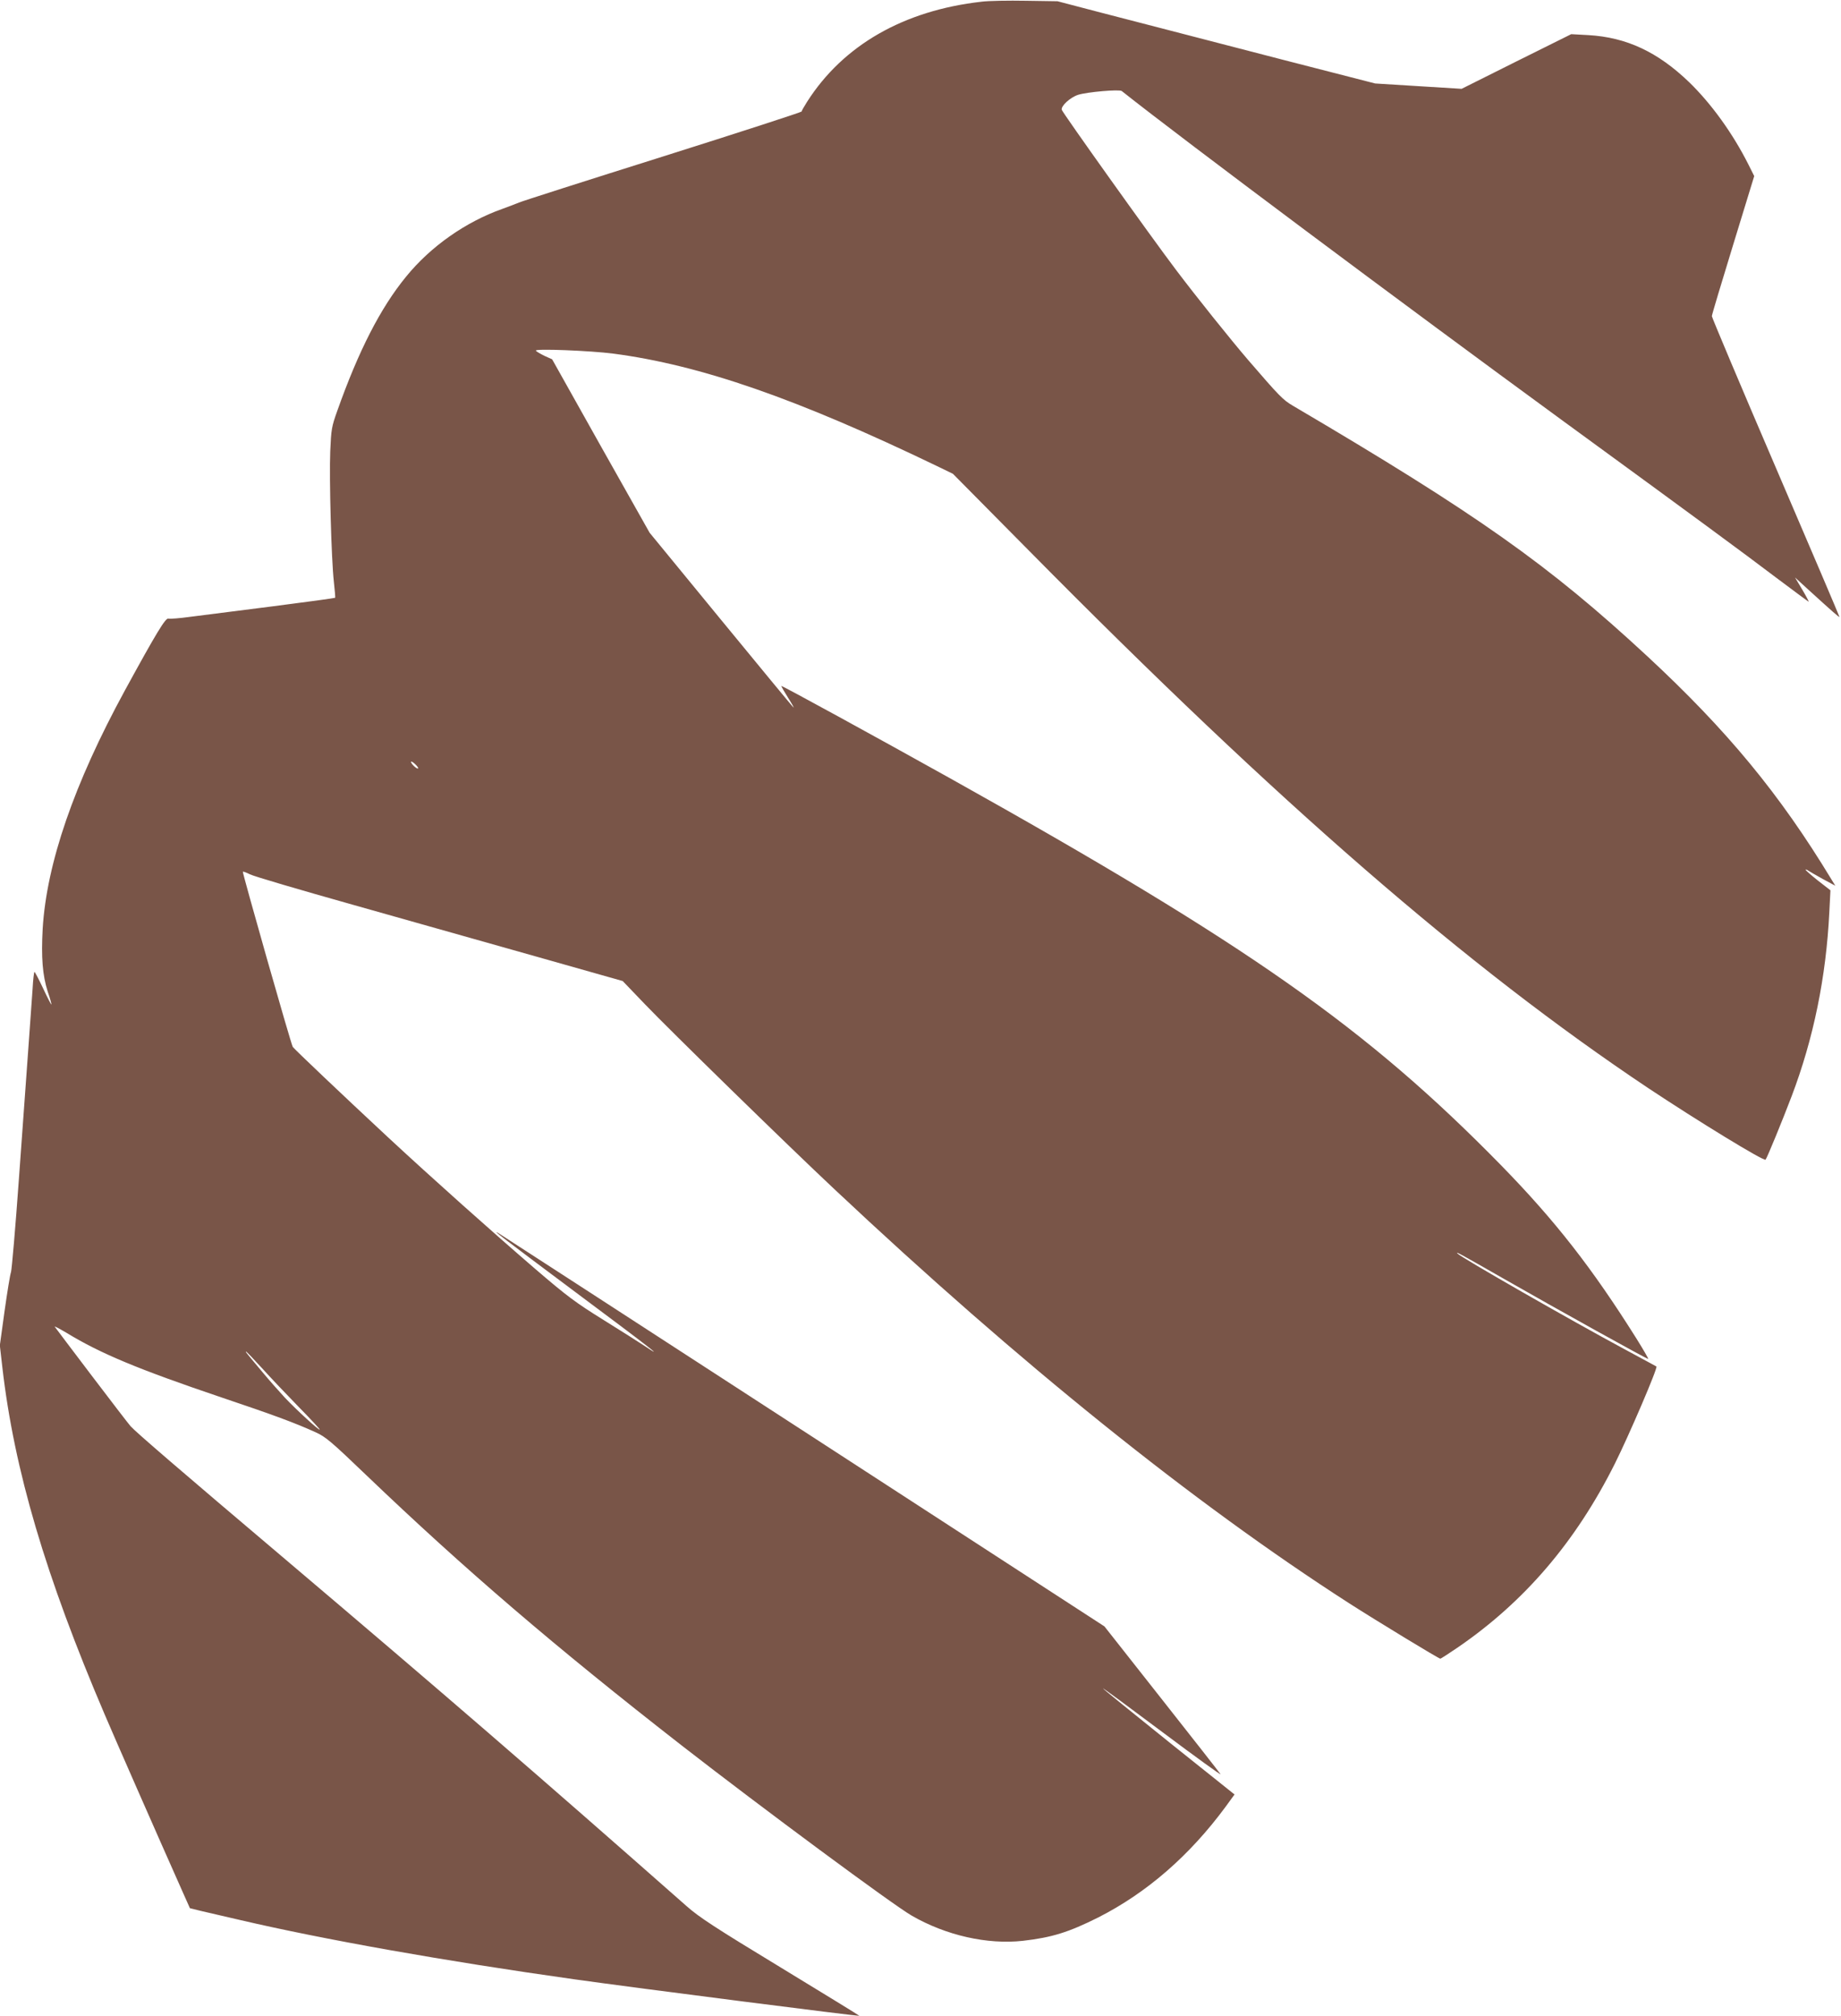
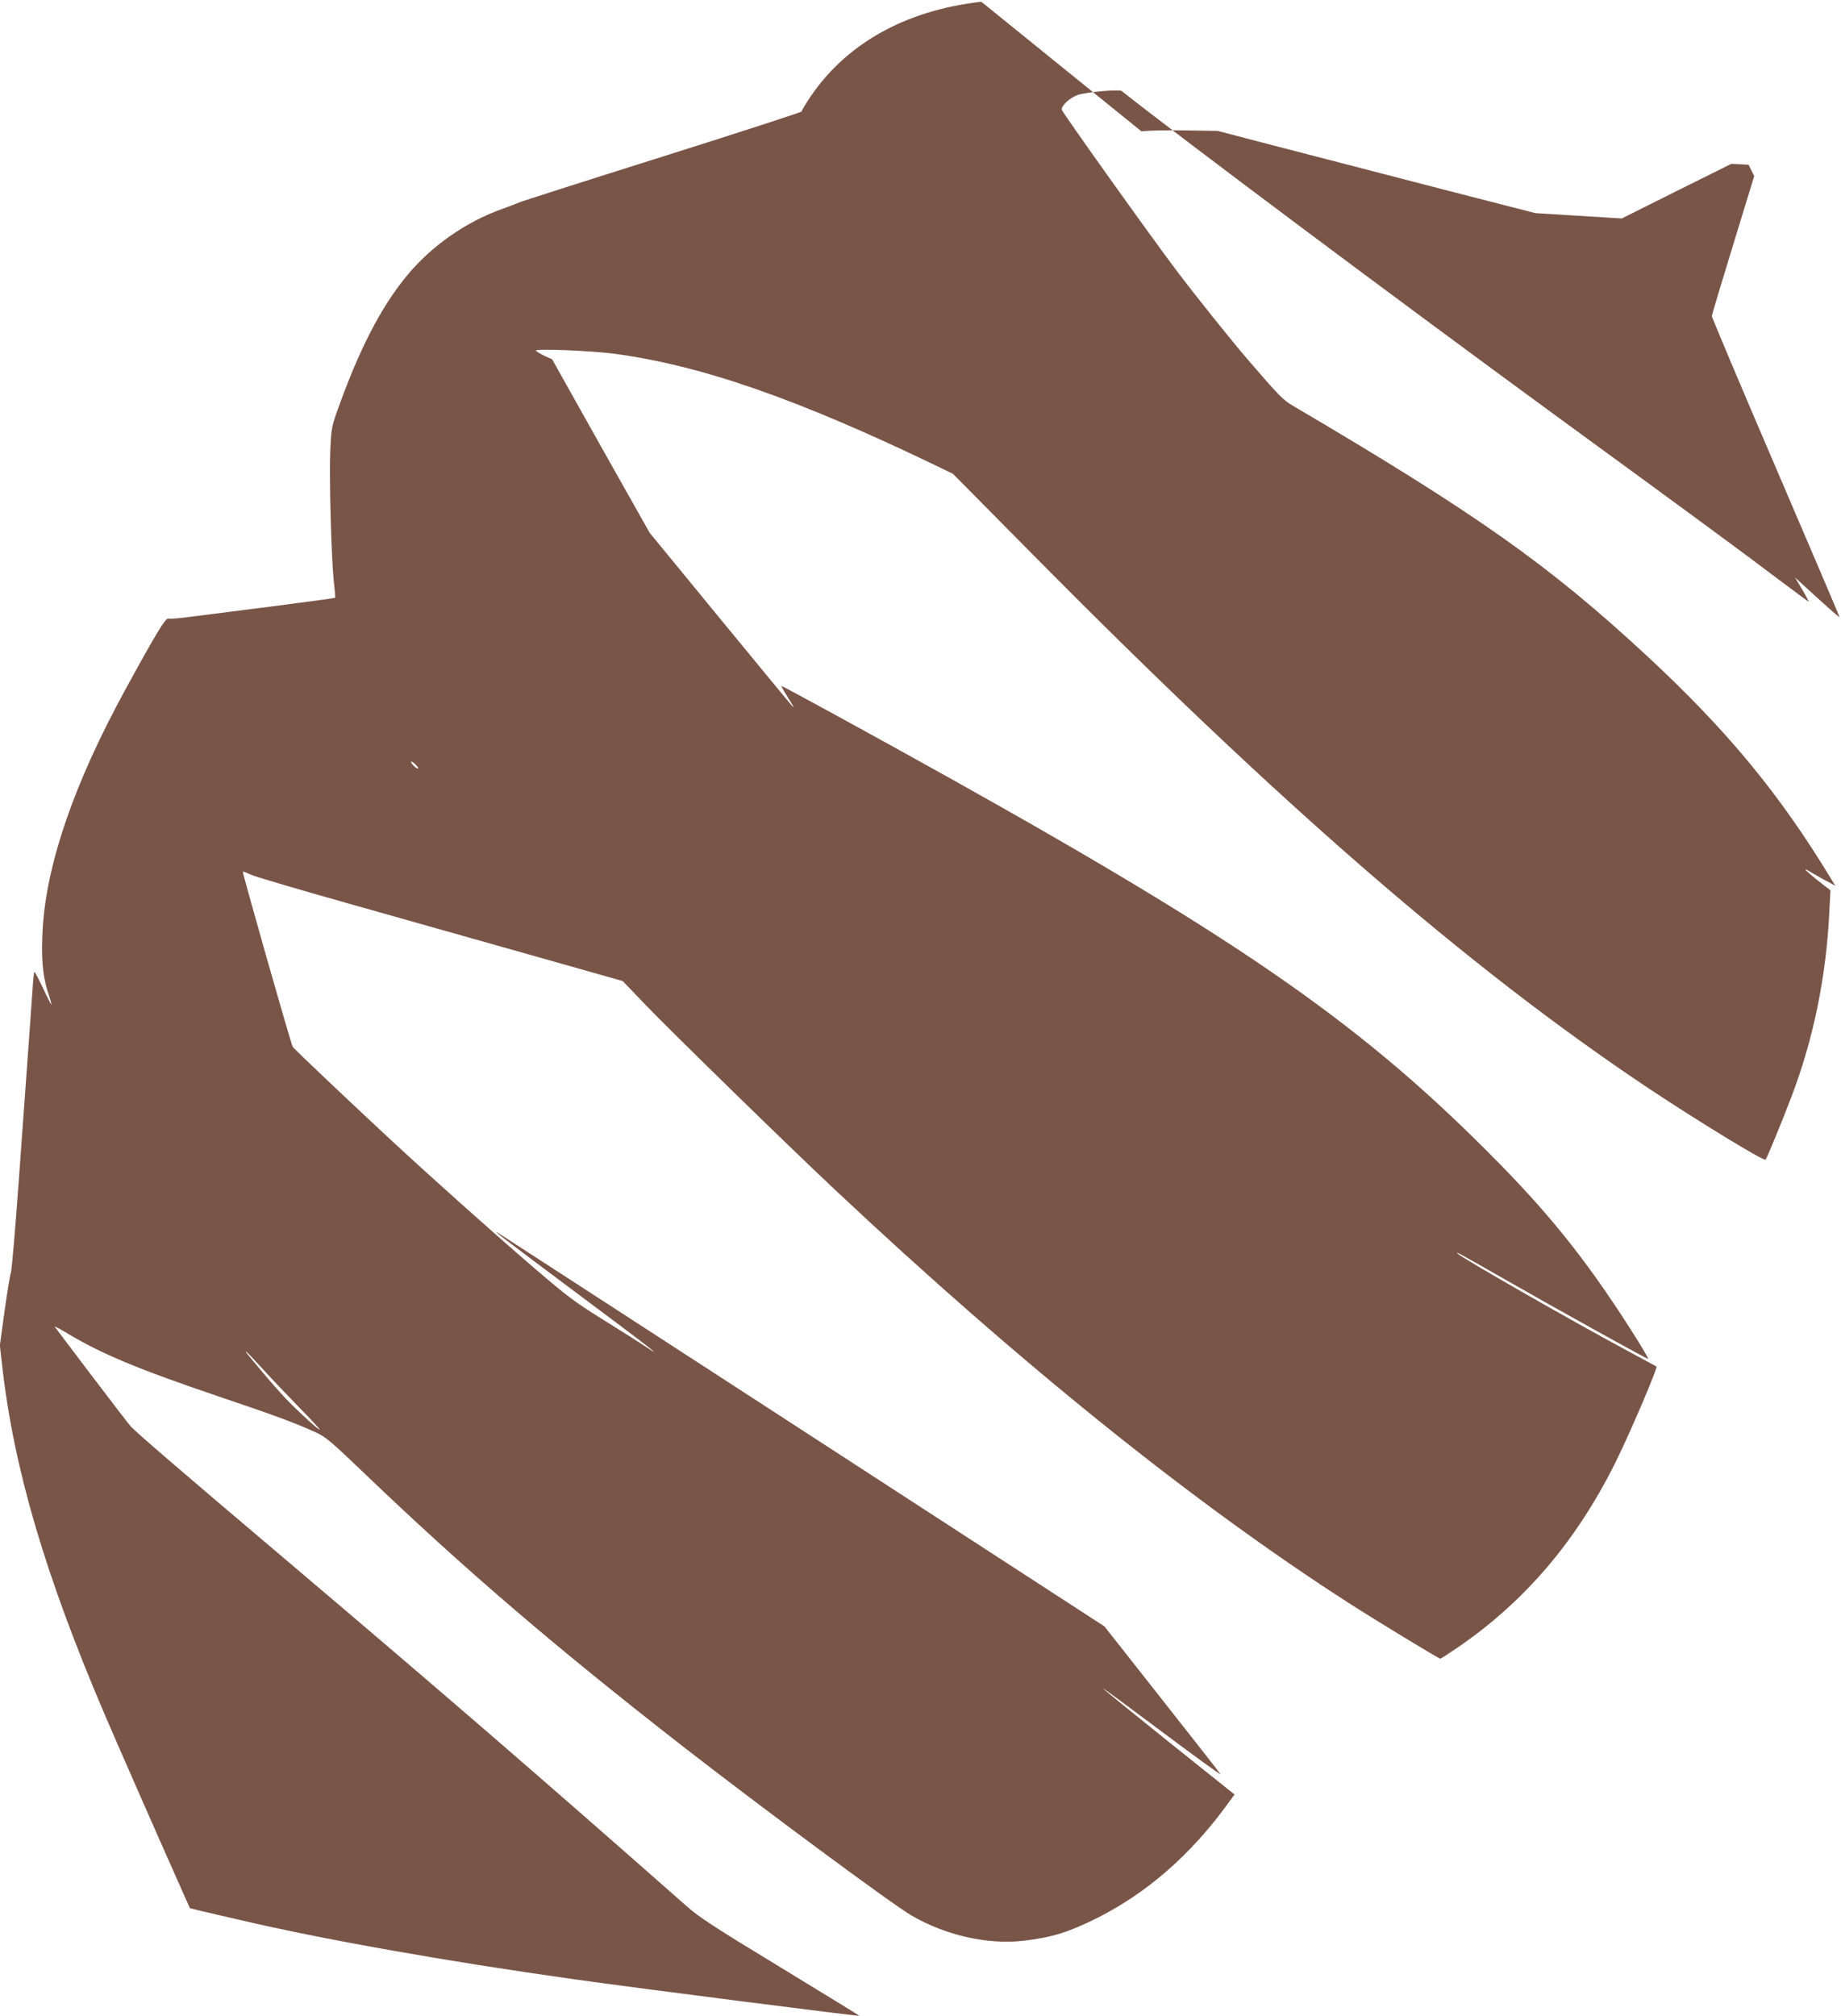
<svg xmlns="http://www.w3.org/2000/svg" version="1.0" width="1169pt" height="1280pt" viewBox="0 0 1169 1280" preserveAspectRatio="xMidYMid meet">
  <g transform="translate(0,1280) scale(0.1,-0.1)" fill="#795548" stroke="none">
-     <path d="M6231 12789 c-493 -56 -877 -276 -1106 -635 -19 -30 -35 -58 -35 -62 0 -4 -397 -133 -882 -286 -486 -153 -896 -284 -913 -292 -16 -7 -64 -25 -105 -40 -234 -83 -456 -239 -612 -431 -162 -198 -301 -469 -437 -853 -35 -98 -38 -115 -44 -255 -7 -174 7 -685 23 -829 6 -54 10 -100 8 -101 -2 -2 -183 -27 -403 -55 -220 -28 -453 -58 -519 -66 -65 -9 -127 -14 -137 -11 -18 5 -76 -90 -277 -458 -322 -591 -496 -1096 -521 -1511 -10 -183 -1 -295 32 -399 15 -43 25 -80 23 -82 -1 -2 -25 44 -52 102 -27 57 -52 105 -55 105 -3 0 -9 -48 -12 -107 -4 -60 -16 -229 -27 -378 -11 -148 -38 -522 -60 -830 -22 -308 -45 -573 -50 -590 -6 -16 -24 -128 -41 -248 l-30 -218 16 -140 c75 -651 274 -1324 651 -2206 63 -148 323 -740 498 -1133 l42 -94 69 -17 c39 -9 151 -35 250 -58 527 -123 1295 -260 2120 -376 397 -56 1807 -236 1812 -232 1 1 -224 139 -500 307 -417 253 -518 319 -597 389 -953 840 -1530 1339 -2565 2216 -645 546 -932 793 -966 831 -14 16 -126 162 -249 324 -123 162 -227 300 -232 307 -6 7 28 -11 74 -38 216 -132 457 -232 986 -411 327 -110 465 -161 597 -221 62 -28 98 -58 320 -271 628 -601 1200 -1091 2005 -1718 508 -395 1339 -1010 1459 -1079 218 -126 481 -185 706 -160 184 21 290 54 478 148 309 157 580 392 810 704 l56 77 -414 331 c-228 183 -417 336 -421 342 -3 6 166 -119 377 -277 211 -158 377 -278 369 -267 -8 12 -177 228 -376 480 l-361 458 -1918 1245 c-1055 685 -1926 1249 -1934 1254 -38 21 30 -31 489 -374 475 -354 581 -437 450 -349 -36 24 -156 100 -267 169 -177 110 -230 149 -435 325 -274 236 -654 575 -933 834 -286 266 -599 563 -606 575 -12 19 -321 1107 -317 1112 3 2 22 -5 44 -16 21 -12 318 -99 659 -195 341 -96 865 -244 1165 -329 l544 -154 142 -148 c148 -155 901 -891 1204 -1175 1176 -1105 2275 -1989 3265 -2626 173 -111 571 -353 581 -353 3 0 51 31 107 69 426 291 752 672 1001 1169 89 178 274 609 264 617 -2 1 -93 51 -203 110 -351 189 -1032 579 -1060 607 -15 16 19 -3 285 -155 353 -202 923 -518 926 -514 2 2 -31 59 -74 128 -282 449 -517 750 -861 1102 -853 871 -1599 1395 -3496 2455 -475 265 -1069 590 -1073 587 -2 -2 18 -36 43 -76 26 -41 40 -67 32 -59 -8 8 -217 261 -464 562 l-448 546 -310 550 -309 551 -49 22 c-26 13 -51 27 -54 33 -9 14 346 0 492 -19 554 -73 1164 -285 2053 -713 l103 -50 488 -493 c1580 -1599 2782 -2642 3926 -3406 313 -208 736 -467 746 -455 9 9 110 256 165 401 139 365 220 759 240 1172 l7 137 -81 63 c-44 35 -79 66 -77 68 3 2 10 -1 17 -6 7 -5 49 -29 92 -53 l80 -43 -24 39 c-328 542 -662 947 -1171 1419 -626 580 -1077 899 -2249 1589 -64 38 -83 57 -284 290 -110 128 -332 405 -458 572 -164 217 -720 997 -726 1017 -6 24 54 79 104 95 57 18 262 36 277 24 392 -311 1786 -1352 2792 -2087 843 -615 1160 -848 1363 -1002 112 -84 205 -153 207 -153 2 0 -16 35 -41 77 l-46 77 82 -75 c156 -142 200 -181 200 -175 0 4 -182 431 -405 950 -223 519 -405 951 -405 959 0 8 61 211 135 452 l134 437 -36 72 c-100 199 -236 387 -376 523 -200 193 -399 286 -641 300 l-109 6 -348 -173 -348 -174 -275 17 -274 17 -584 150 c-321 83 -650 168 -733 190 -82 21 -274 71 -425 110 l-275 72 -200 3 c-110 2 -238 0 -284 -6z m-3576 -4867 c-7 -7 -45 29 -45 41 0 6 11 0 25 -13 14 -13 23 -26 20 -28z m-990 -3809 c54 -60 158 -169 231 -244 74 -75 134 -140 134 -144 0 -11 -148 125 -221 202 -35 38 -100 111 -143 163 -44 52 -86 103 -94 113 -8 9 -13 17 -10 17 3 0 49 -48 103 -107z" />
+     <path d="M6231 12789 c-493 -56 -877 -276 -1106 -635 -19 -30 -35 -58 -35 -62 0 -4 -397 -133 -882 -286 -486 -153 -896 -284 -913 -292 -16 -7 -64 -25 -105 -40 -234 -83 -456 -239 -612 -431 -162 -198 -301 -469 -437 -853 -35 -98 -38 -115 -44 -255 -7 -174 7 -685 23 -829 6 -54 10 -100 8 -101 -2 -2 -183 -27 -403 -55 -220 -28 -453 -58 -519 -66 -65 -9 -127 -14 -137 -11 -18 5 -76 -90 -277 -458 -322 -591 -496 -1096 -521 -1511 -10 -183 -1 -295 32 -399 15 -43 25 -80 23 -82 -1 -2 -25 44 -52 102 -27 57 -52 105 -55 105 -3 0 -9 -48 -12 -107 -4 -60 -16 -229 -27 -378 -11 -148 -38 -522 -60 -830 -22 -308 -45 -573 -50 -590 -6 -16 -24 -128 -41 -248 l-30 -218 16 -140 c75 -651 274 -1324 651 -2206 63 -148 323 -740 498 -1133 l42 -94 69 -17 c39 -9 151 -35 250 -58 527 -123 1295 -260 2120 -376 397 -56 1807 -236 1812 -232 1 1 -224 139 -500 307 -417 253 -518 319 -597 389 -953 840 -1530 1339 -2565 2216 -645 546 -932 793 -966 831 -14 16 -126 162 -249 324 -123 162 -227 300 -232 307 -6 7 28 -11 74 -38 216 -132 457 -232 986 -411 327 -110 465 -161 597 -221 62 -28 98 -58 320 -271 628 -601 1200 -1091 2005 -1718 508 -395 1339 -1010 1459 -1079 218 -126 481 -185 706 -160 184 21 290 54 478 148 309 157 580 392 810 704 l56 77 -414 331 c-228 183 -417 336 -421 342 -3 6 166 -119 377 -277 211 -158 377 -278 369 -267 -8 12 -177 228 -376 480 l-361 458 -1918 1245 c-1055 685 -1926 1249 -1934 1254 -38 21 30 -31 489 -374 475 -354 581 -437 450 -349 -36 24 -156 100 -267 169 -177 110 -230 149 -435 325 -274 236 -654 575 -933 834 -286 266 -599 563 -606 575 -12 19 -321 1107 -317 1112 3 2 22 -5 44 -16 21 -12 318 -99 659 -195 341 -96 865 -244 1165 -329 l544 -154 142 -148 c148 -155 901 -891 1204 -1175 1176 -1105 2275 -1989 3265 -2626 173 -111 571 -353 581 -353 3 0 51 31 107 69 426 291 752 672 1001 1169 89 178 274 609 264 617 -2 1 -93 51 -203 110 -351 189 -1032 579 -1060 607 -15 16 19 -3 285 -155 353 -202 923 -518 926 -514 2 2 -31 59 -74 128 -282 449 -517 750 -861 1102 -853 871 -1599 1395 -3496 2455 -475 265 -1069 590 -1073 587 -2 -2 18 -36 43 -76 26 -41 40 -67 32 -59 -8 8 -217 261 -464 562 l-448 546 -310 550 -309 551 -49 22 c-26 13 -51 27 -54 33 -9 14 346 0 492 -19 554 -73 1164 -285 2053 -713 l103 -50 488 -493 c1580 -1599 2782 -2642 3926 -3406 313 -208 736 -467 746 -455 9 9 110 256 165 401 139 365 220 759 240 1172 l7 137 -81 63 c-44 35 -79 66 -77 68 3 2 10 -1 17 -6 7 -5 49 -29 92 -53 l80 -43 -24 39 c-328 542 -662 947 -1171 1419 -626 580 -1077 899 -2249 1589 -64 38 -83 57 -284 290 -110 128 -332 405 -458 572 -164 217 -720 997 -726 1017 -6 24 54 79 104 95 57 18 262 36 277 24 392 -311 1786 -1352 2792 -2087 843 -615 1160 -848 1363 -1002 112 -84 205 -153 207 -153 2 0 -16 35 -41 77 l-46 77 82 -75 c156 -142 200 -181 200 -175 0 4 -182 431 -405 950 -223 519 -405 951 -405 959 0 8 61 211 135 452 l134 437 -36 72 l-109 6 -348 -173 -348 -174 -275 17 -274 17 -584 150 c-321 83 -650 168 -733 190 -82 21 -274 71 -425 110 l-275 72 -200 3 c-110 2 -238 0 -284 -6z m-3576 -4867 c-7 -7 -45 29 -45 41 0 6 11 0 25 -13 14 -13 23 -26 20 -28z m-990 -3809 c54 -60 158 -169 231 -244 74 -75 134 -140 134 -144 0 -11 -148 125 -221 202 -35 38 -100 111 -143 163 -44 52 -86 103 -94 113 -8 9 -13 17 -10 17 3 0 49 -48 103 -107z" />
  </g>
</svg>